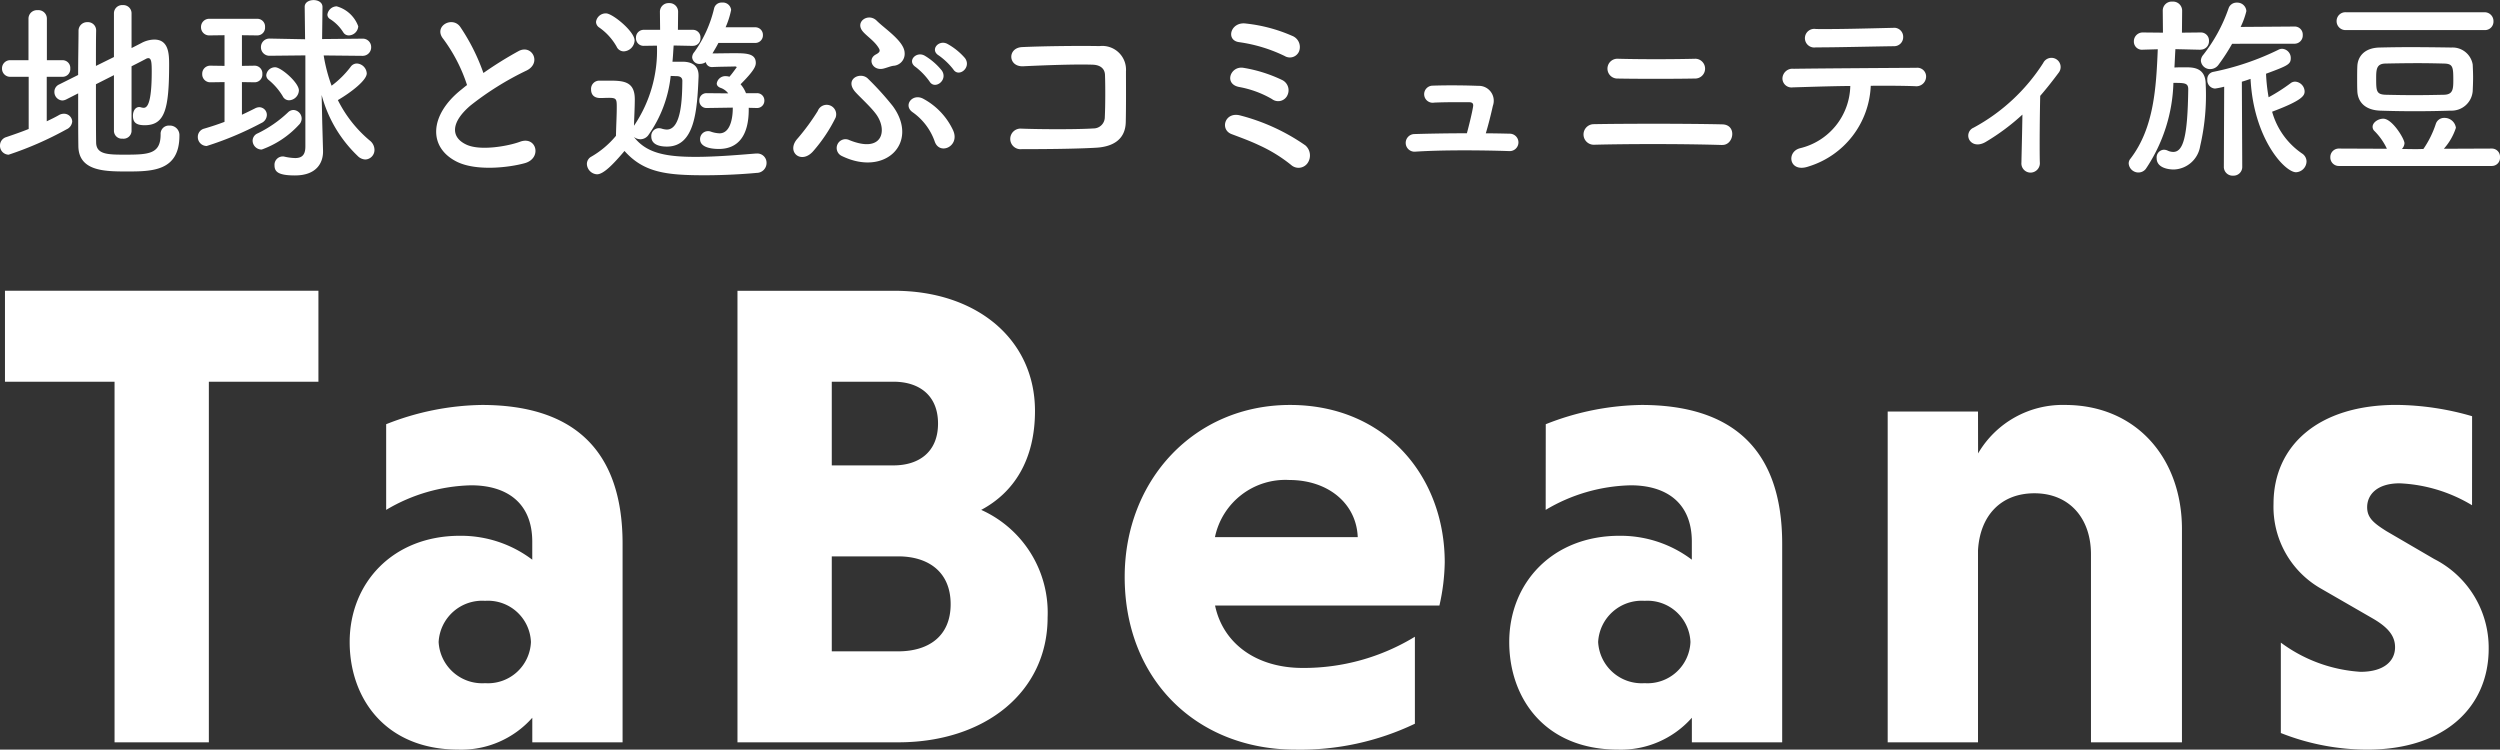
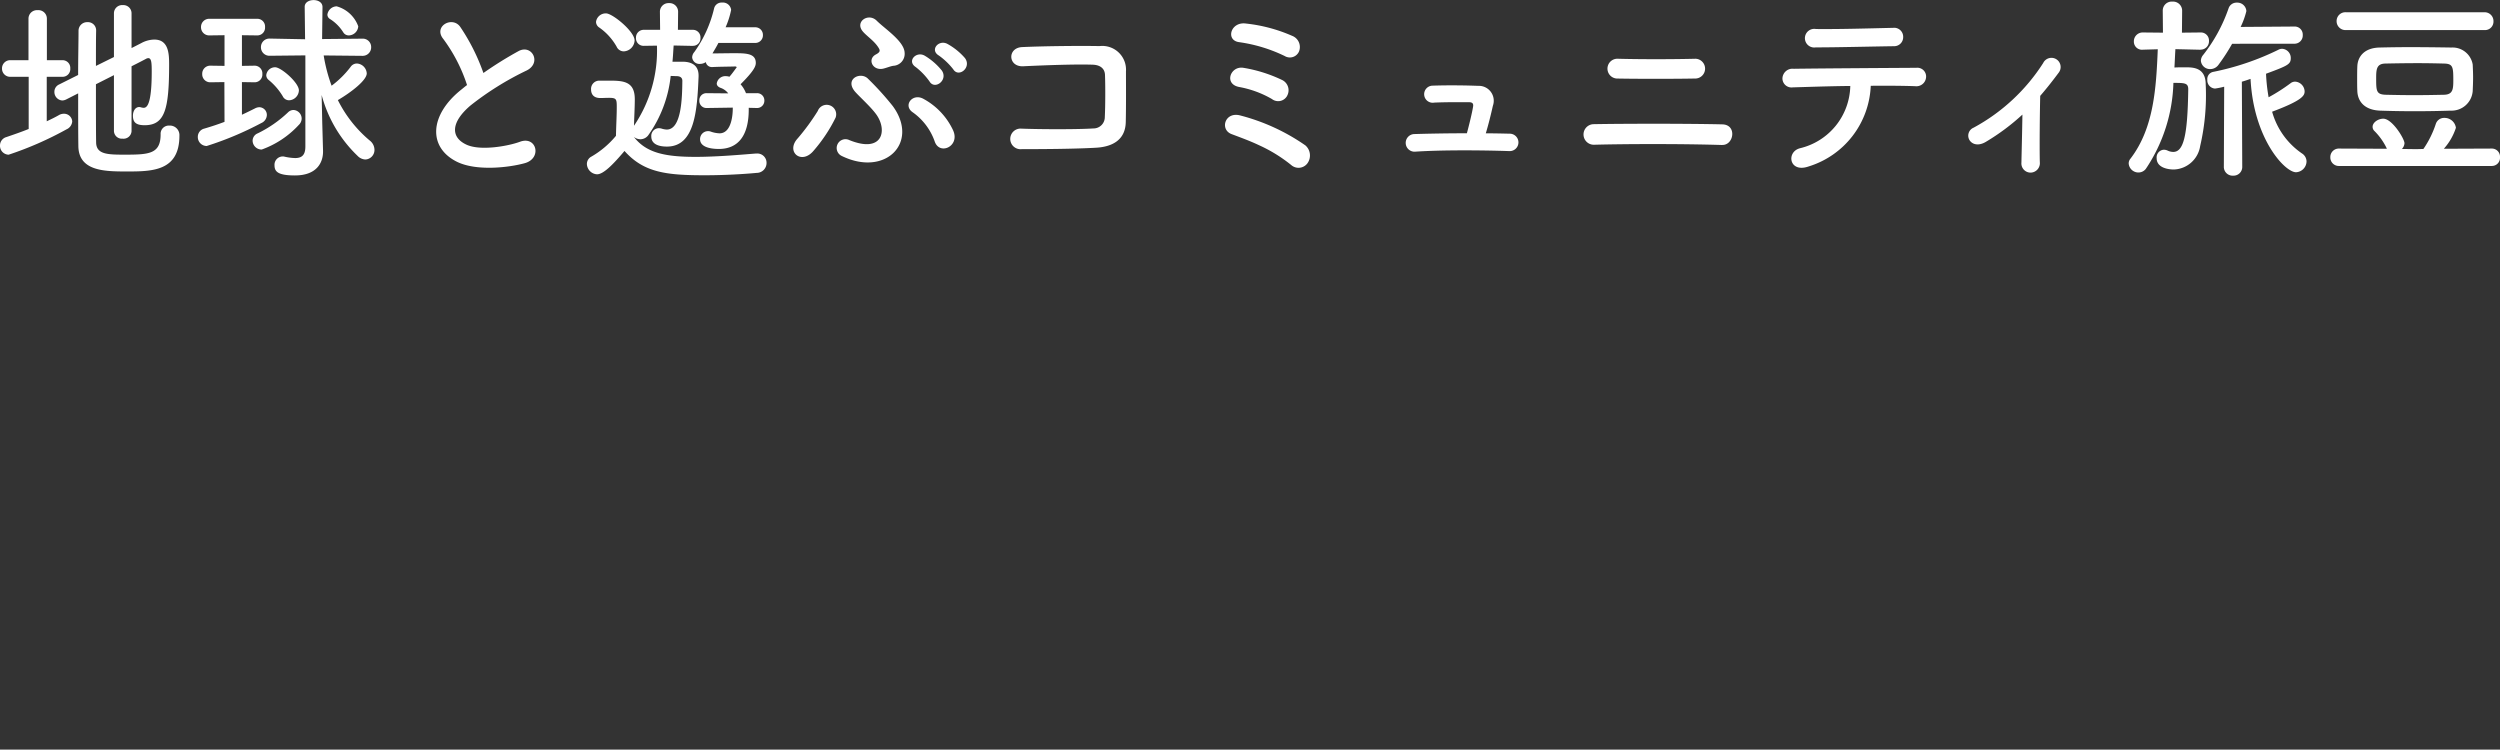
<svg xmlns="http://www.w3.org/2000/svg" width="176.932" height="53.053" viewBox="0 0 176.932 53.053">
  <rect x="0" y="0" width="176.932" height="53.053" fill="#333333" stroke="none" />
  <g id="グループ_1173" data-name="グループ 1173" transform="translate(16699.412 15360.536)">
-     <path id="パス_138402" data-name="パス 138402" d="M8.652-2.254a.561.561,0,0,0,.616.532.566.566,0,0,0,.63-.532V-6.846c.448-.224.826-.42,1.036-.532a.319.319,0,0,1,.154-.042c.224,0,.238.364.238.952,0,2.366-.35,2.562-.574,2.562a.7.7,0,0,1-.168-.028.616.616,0,0,0-.14-.028c-.294,0-.448.308-.448.616,0,.448.2.672.826.672,1.428,0,1.736-1.106,1.736-4.312,0-.756-.042-1.75-1.05-1.75a2,2,0,0,0-.924.252l-.686.35V-10.6a.577.577,0,0,0-.616-.574.581.581,0,0,0-.63.574V-7.5l-1.274.63c0-1.008,0-1.918.014-2.492V-9.38a.58.58,0,0,0-.616-.588.606.606,0,0,0-.63.616c0,.756-.028,1.9-.028,3.122l-1.344.672a.562.562,0,0,0-.336.518A.6.6,0,0,0,5-4.424a.685.685,0,0,0,.266-.07l.854-.434c0,1.456,0,2.856.014,3.738C6.16.56,7.952.6,9.52.6c1.806,0,3.766,0,3.766-2.534a.674.674,0,0,0-.714-.714.579.579,0,0,0-.616.616c0,1.386-.812,1.442-2.52,1.442-1.218,0-2.016-.014-2.044-.84-.014-.742-.014-2.45-.014-4.144l1.274-.644ZM2.618-2.408c-.518.21-1.05.392-1.582.574a.616.616,0,0,0-.448.6A.627.627,0,0,0,1.2-.588,24,24,0,0,0,5.292-2.38.671.671,0,0,0,5.7-2.94a.579.579,0,0,0-.6-.546.7.7,0,0,0-.35.1c-.266.154-.56.294-.854.434V-6.1h1.12a.547.547,0,0,0,.546-.588.547.547,0,0,0-.546-.588H3.906v-2.94a.6.6,0,0,0-.658-.6.6.6,0,0,0-.644.6v2.94H1.33a.577.577,0,0,0-.6.588.577.577,0,0,0,.6.588H2.618ZM25.942-9.674a2.274,2.274,0,0,0-1.526-1.414.679.679,0,0,0-.658.588.369.369,0,0,0,.182.308,2.97,2.97,0,0,1,.938.938.45.45,0,0,0,.392.224A.686.686,0,0,0,25.942-9.674ZM22.2-1.162c0,.644-.294.812-.728.812a3.864,3.864,0,0,1-.756-.1.388.388,0,0,0-.126-.014.589.589,0,0,0-.574.63c0,.448.252.714,1.442.714C23.044.882,23.45-.07,23.45-.8v-.07l-.056-2-.042-1.946A9.243,9.243,0,0,0,25.9-.5a.8.8,0,0,0,.546.252.674.674,0,0,0,.644-.7.842.842,0,0,0-.336-.644A8.913,8.913,0,0,1,24.5-4.452c.98-.574,2.044-1.414,2.044-1.89a.742.742,0,0,0-.7-.7A.54.54,0,0,0,25.4-6.8a6.73,6.73,0,0,1-1.344,1.33,11.438,11.438,0,0,1-.56-2.142l2.73.028h.014a.6.6,0,0,0,.616-.616.591.591,0,0,0-.616-.6h-.014l-2.842.028.028-2.268c0-.336-.322-.49-.63-.49s-.63.154-.63.476v.014l.028,2.282L19.7-8.806h-.014a.6.6,0,0,0-.63.6.6.6,0,0,0,.63.616H19.7L22.2-7.616ZM21.056-4.438a.729.729,0,0,0,.686-.7c0-.546-1.26-1.638-1.68-1.638a.627.627,0,0,0-.63.56.434.434,0,0,0,.168.336,4.483,4.483,0,0,1,.994,1.148A.5.5,0,0,0,21.056-4.438ZM16.478-2.912c-.476.182-.952.336-1.428.476a.6.6,0,0,0-.462.588.63.63,0,0,0,.63.644,22.912,22.912,0,0,0,3.864-1.624.64.64,0,0,0,.392-.574.544.544,0,0,0-.532-.546.681.681,0,0,0-.308.084c-.28.14-.588.294-.924.448v-2.31l.9.014a.547.547,0,0,0,.546-.588.547.547,0,0,0-.546-.588l-.9.014v-2.17L18.8-9.03a.547.547,0,0,0,.546-.588.547.547,0,0,0-.546-.588H15.414a.577.577,0,0,0-.6.588.577.577,0,0,0,.6.588l1.064-.014v2.17l-.98-.014h-.014A.565.565,0,0,0,14.9-6.3a.565.565,0,0,0,.588.588H15.5l.98-.014Zm5.25.224a.637.637,0,0,0,.21-.448.614.614,0,0,0-.574-.616.552.552,0,0,0-.378.154A8.5,8.5,0,0,1,18.83-2.1a.569.569,0,0,0-.364.518.639.639,0,0,0,.644.63A6.6,6.6,0,0,0,21.728-2.688ZM33.642-5.516c-.14.1-.266.21-.406.322C30.968-3.388,30.884-1.12,32.9-.1c1.386.7,3.724.42,4.83.112,1.246-.35.826-1.96-.35-1.512-.84.308-2.842.672-3.822.182-1.092-.532-1.05-1.582.336-2.758A21.043,21.043,0,0,1,37.87-6.552c1.078-.546.35-1.89-.6-1.358A26.706,26.706,0,0,0,34.8-6.37a14.211,14.211,0,0,0-1.638-3.262c-.56-.8-1.932-.042-1.2.854A11.385,11.385,0,0,1,33.642-5.516Zm20.51,1.624a.514.514,0,0,0,.532-.532.511.511,0,0,0-.532-.518h-.77A2.042,2.042,0,0,0,53-5.572c.952-.952,1.078-1.274,1.078-1.512,0-.686-.714-.686-1.554-.686-.518,0-1.064.014-1.512.014.14-.238.294-.49.42-.742h2.576a.539.539,0,0,0,.574-.56.536.536,0,0,0-.574-.546H51.94a5.875,5.875,0,0,0,.392-1.232.587.587,0,0,0-.644-.518.541.541,0,0,0-.56.406,8.733,8.733,0,0,1-1.4,3.094.6.6,0,0,0-.154.378.511.511,0,0,0,.56.462.729.729,0,0,0,.406-.126.429.429,0,0,0,.434.35H51c.546-.028,1.19-.028,1.624-.042.056,0,.1.028.1.07l-.014.014c-.07.084-.308.434-.5.644a.777.777,0,0,0-.238-.042.616.616,0,0,0-.658.518c0,.126.084.238.266.308a1.15,1.15,0,0,1,.546.392L50.61-4.942H50.6a.5.5,0,0,0-.518.532.5.5,0,0,0,.518.518h.014l1.834-.028v.084c0,.266-.042,1.736-.938,1.736a2.073,2.073,0,0,1-.63-.126.51.51,0,0,0-.2-.028.562.562,0,0,0-.546.574c0,.532.686.686,1.33.686,1.372,0,2.114-.952,2.114-2.786v-.126l.56.014Zm-4.522-4.4a.529.529,0,0,0,.532-.56.536.536,0,0,0-.546-.574h-1.05L48.58-10.7a.609.609,0,0,0-.644-.616.609.609,0,0,0-.644.616l.014,1.274H46.158a.547.547,0,0,0-.56.574.532.532,0,0,0,.546.56h.014l.924-.014a9.478,9.478,0,0,1-1.624,5.67c.014-.644.056-1.288.056-1.876,0-1.2-.714-1.316-1.722-1.316h-.826a.584.584,0,0,0-.546.63c0,.238.1.6.658.6.21,0,.378-.014.6-.014.532,0,.56.084.56.644,0,.63-.042,1.288-.056,2.044a6.439,6.439,0,0,1-1.736,1.47.589.589,0,0,0-.322.518A.759.759,0,0,0,42.84.8c.448,0,1.12-.672,1.946-1.652C46.158.686,47.768.868,50.47.868c1.386,0,2.786-.084,3.668-.168a.7.7,0,0,0,.7-.7.654.654,0,0,0-.672-.672H54.1c-1.064.084-2.758.238-4.3.238-2.254,0-3.5-.322-4.354-1.414a.777.777,0,0,0,.462.168.708.708,0,0,0,.546-.266,8.8,8.8,0,0,0,1.6-4.214c.168,0,.322.014.462.014.224.014.364.112.364.336-.014,1.19-.056,3.444-1.106,3.444a1.416,1.416,0,0,1-.322-.056.777.777,0,0,0-.238-.042.544.544,0,0,0-.532.588c0,.518.476.714,1.106.714,1.974,0,2.142-2.548,2.24-4.956v-.07c0-.672-.42-.966-1.092-.98h-.756c.042-.406.056-.784.084-1.148l1.358.028Zm-4.9.392a.806.806,0,0,0,.77-.77c0-.644-1.568-1.918-2.016-1.918a.694.694,0,0,0-.714.6.49.49,0,0,0,.238.406,4.116,4.116,0,0,1,1.218,1.344A.557.557,0,0,0,44.73-7.9Zm24.164.49a4.55,4.55,0,0,0-1.26-1.022c-.616-.322-1.26.434-.6.826a4.863,4.863,0,0,1,1.022.98C68.432-6.02,69.356-6.748,68.894-7.406Zm-1.638.882a4.566,4.566,0,0,0-1.218-1.064c-.6-.35-1.288.378-.644.8a4.834,4.834,0,0,1,.98,1.022C66.738-5.152,67.69-5.852,67.256-6.524Zm-3.472-.35a.848.848,0,0,0,.826-.938c-.042-.812-1.4-1.68-1.974-2.254s-1.526.042-1.022.714c.266.35.854.7,1.162,1.218.126.2.084.308-.21.462-.616.336-.21,1.176.546.994C63.336-6.734,63.6-6.846,63.784-6.874Zm4.27,4.592a4.875,4.875,0,0,0-2.086-2.24c-.784-.462-1.5.448-.784.938a4.247,4.247,0,0,1,1.554,2.058C67.074-.518,68.53-1.176,68.054-2.282ZM63.77-4.032a20.753,20.753,0,0,0-1.75-1.932c-.518-.532-1.694.014-.91.924.308.35,1.12,1.078,1.5,1.61.8,1.12.448,2.772-1.918,1.806A.621.621,0,1,0,60.158-.5C63.238,1.008,65.674-1.442,63.77-4.032ZM58.156-.854a10.934,10.934,0,0,0,1.568-2.352.673.673,0,0,0-1.26-.476A15.758,15.758,0,0,1,57.05-1.75C56.168-.8,57.3.154,58.156-.854ZM80.262-2.9c.028-1.246.014-2.73.014-3.584A1.681,1.681,0,0,0,78.4-8.274c-1.4-.028-3.92,0-5.46.07-1.078.042-1.022,1.414.07,1.358,1.456-.07,3.668-.154,4.9-.112.532.014.868.266.882.728.028.728.028,2.156-.014,3a.8.8,0,0,1-.812.784c-1.036.07-3.584.07-5.082.014A.73.73,0,1,0,72.9-.98c1.442,0,3.752-.014,5.236-.1C79.2-1.134,80.234-1.554,80.262-2.9Zm12.264-5A.849.849,0,0,0,92.036-9a11.063,11.063,0,0,0-3.248-.868c-1.106-.168-1.484,1.19-.5,1.316a10.78,10.78,0,0,1,3.22.98A.706.706,0,0,0,92.526-7.9Zm-.84,3.136a.807.807,0,0,0-.35-1.106,10.133,10.133,0,0,0-2.758-.868c-.91-.14-1.386,1.148-.294,1.358a7.174,7.174,0,0,1,2.324.854A.722.722,0,0,0,91.686-4.76ZM93.114.028a.947.947,0,0,0-.14-1.274A14.354,14.354,0,0,0,88.382-3.36c-1.106-.308-1.484.994-.63,1.316.588.224,1.26.462,1.974.8A10.494,10.494,0,0,1,91.966.14.783.783,0,0,0,93.114.028ZM105.742-2.1c.182-.6.364-1.33.5-1.946A1.055,1.055,0,0,0,105.2-5.46c-.7-.028-1.974-.056-3.206-.014a.605.605,0,1,0,.1,1.2c.924-.042,1.876-.028,2.464-.028.266,0,.322.126.28.336-.07.434-.266,1.232-.434,1.862-1.414,0-2.786.028-3.724.056A.623.623,0,1,0,100.716-.8c1.848-.126,4.648-.112,6.706-.042a.616.616,0,1,0,.028-1.232C106.918-2.086,106.344-2.1,105.742-2.1Zm14.784-3.878a.7.7,0,1,0,.07-1.4c-1.666.042-3.976.042-5.5,0a.7.7,0,1,0-.084,1.4C116.466-5.95,119.056-5.95,120.526-5.978Zm1.946,4.7c.826.028,1.064-1.428.014-1.456-2.366-.056-6.776-.056-9.1-.014a.728.728,0,0,0,0,1.456C115.892-1.358,119.8-1.358,122.472-1.274Zm12.81-7.644a.638.638,0,0,0-.714-.644c-1.834.042-3.7.1-5.46.084a.66.66,0,1,0-.014,1.3c1.5,0,3.6-.056,5.53-.084A.639.639,0,0,0,135.282-8.918Zm-2.3,3.458c1.232-.014,2.38,0,3.15.028a.687.687,0,0,0,.77-.63.62.62,0,0,0-.686-.672c-2.282.014-6.692.042-8.68.07a.711.711,0,0,0-.8.686.641.641,0,0,0,.728.63c.98-.028,2.52-.084,4.074-.1a4.63,4.63,0,0,1-3.57,4.41c-.98.266-.756,1.764.616,1.288A6.237,6.237,0,0,0,132.986-5.46Zm10.738,2.03c-.014,1.162-.056,2.646-.07,3.4a.65.65,0,0,0,.672.714.669.669,0,0,0,.63-.742c-.028-1.008,0-3.612.028-4.69.434-.5.868-1.05,1.316-1.652a.65.65,0,1,0-1.106-.672,13.414,13.414,0,0,1-4.928,4.578.609.609,0,0,0-.266.91c.21.294.644.392,1.148.084A15.461,15.461,0,0,0,143.724-3.43ZM162.96-8.442a.583.583,0,0,0,.6-.616.568.568,0,0,0-.588-.6h-.014l-3.794.028a5.582,5.582,0,0,0,.406-1.12.641.641,0,0,0-.672-.6.594.594,0,0,0-.588.406,11.3,11.3,0,0,1-1.792,3.29.672.672,0,0,0-.168.42.65.65,0,0,0,.672.588.728.728,0,0,0,.588-.322,13.833,13.833,0,0,0,.952-1.47ZM157.976.252a.62.62,0,0,0,.658.644.616.616,0,0,0,.644-.644l-.028-6.006c.2-.056.406-.126.616-.2.21,4.228,2.422,6.608,3.22,6.608a.781.781,0,0,0,.742-.77.683.683,0,0,0-.322-.56,5.3,5.3,0,0,1-2.114-2.954c2.17-.812,2.3-1.148,2.3-1.442a.714.714,0,0,0-.672-.686.528.528,0,0,0-.322.112,12.6,12.6,0,0,1-1.554.994,12.38,12.38,0,0,1-.182-1.666c1.554-.574,1.75-.672,1.75-1.106a.647.647,0,0,0-.6-.658.552.552,0,0,0-.28.07,18.852,18.852,0,0,1-4.634,1.568.518.518,0,0,0-.392.546.584.584,0,0,0,.546.63A5.663,5.663,0,0,0,158-5.4Zm-1.652-8.274a.591.591,0,0,0,.6-.616.572.572,0,0,0-.6-.6h-.014l-1.3.014.014-1.554a.642.642,0,0,0-.686-.644.635.635,0,0,0-.686.644l.014,1.554-1.4-.014h-.014a.624.624,0,0,0-.644.644.572.572,0,0,0,.644.574h.014L153.3-8.05c-.112,2.7-.266,5.572-1.932,7.742a.515.515,0,0,0-.126.35.691.691,0,0,0,.7.63.656.656,0,0,0,.518-.266,11.461,11.461,0,0,0,1.946-6.076c.784,0,1.05,0,1.05.448-.042,3.36-.35,4.438-1.064,4.438a.952.952,0,0,1-.406-.1.649.649,0,0,0-.266-.056.545.545,0,0,0-.5.6c0,.686.826.8,1.218.8A1.955,1.955,0,0,0,156.3-1.2a15.844,15.844,0,0,0,.392-4.354c0-1.19-.868-1.218-1.414-1.218-.252,0-.546,0-.8.014.028-.434.042-.882.07-1.3l1.764.042Zm20.09-1.386a.6.6,0,0,0,.644-.616.624.624,0,0,0-.644-.644h-9.786a.621.621,0,0,0-.672.63.629.629,0,0,0,.672.63Zm-.826,4.326c.014-.322.028-.658.028-.966s-.014-.644-.028-.924a1.444,1.444,0,0,0-1.5-1.2c-.9-.014-1.96-.028-2.94-.028-.812,0-1.568.014-2.156.028-1.12.028-1.54.686-1.568,1.316-.014.308-.014.63-.014.966,0,.266,0,.532.014.826.042.77.574,1.316,1.6,1.358.784.028,1.624.042,2.464.042s1.722-.014,2.534-.042A1.5,1.5,0,0,0,175.588-5.082ZM176.946.21a.577.577,0,0,0,.574-.616.577.577,0,0,0-.574-.616l-3.4.014a4.131,4.131,0,0,0,.854-1.484.81.81,0,0,0-.826-.7.614.614,0,0,0-.6.434A6.9,6.9,0,0,1,172.1-.994l-.5.014-1.022-.014a.639.639,0,0,0,.182-.406c0-.308-.868-1.736-1.5-1.736-.364,0-.756.266-.756.574a.4.4,0,0,0,.112.28,4.431,4.431,0,0,1,.9,1.274l-3.374-.014a.6.6,0,0,0-.63.616.6.6,0,0,0,.63.616Zm-3.36-5.04c-.644.014-1.386.028-2.128.028s-1.442-.014-2.044-.028c-.658-.028-.658-.28-.658-1.2,0-.616.042-.994.644-1.008.658-.014,1.5-.028,2.31-.028.672,0,1.33.014,1.848.028.63.014.658.238.658,1.19C174.216-5.208,174.174-4.858,173.586-4.83Z" transform="translate(-16700 -15349)" fill="#fff" />
+     <path id="パス_138402" data-name="パス 138402" d="M8.652-2.254a.561.561,0,0,0,.616.532.566.566,0,0,0,.63-.532V-6.846c.448-.224.826-.42,1.036-.532a.319.319,0,0,1,.154-.042c.224,0,.238.364.238.952,0,2.366-.35,2.562-.574,2.562a.7.7,0,0,1-.168-.028.616.616,0,0,0-.14-.028c-.294,0-.448.308-.448.616,0,.448.2.672.826.672,1.428,0,1.736-1.106,1.736-4.312,0-.756-.042-1.75-1.05-1.75a2,2,0,0,0-.924.252l-.686.35V-10.6a.577.577,0,0,0-.616-.574.581.581,0,0,0-.63.574V-7.5l-1.274.63c0-1.008,0-1.918.014-2.492V-9.38a.58.58,0,0,0-.616-.588.606.606,0,0,0-.63.616c0,.756-.028,1.9-.028,3.122l-1.344.672a.562.562,0,0,0-.336.518A.6.6,0,0,0,5-4.424a.685.685,0,0,0,.266-.07l.854-.434c0,1.456,0,2.856.014,3.738C6.16.56,7.952.6,9.52.6c1.806,0,3.766,0,3.766-2.534a.674.674,0,0,0-.714-.714.579.579,0,0,0-.616.616c0,1.386-.812,1.442-2.52,1.442-1.218,0-2.016-.014-2.044-.84-.014-.742-.014-2.45-.014-4.144l1.274-.644ZM2.618-2.408c-.518.21-1.05.392-1.582.574a.616.616,0,0,0-.448.6A.627.627,0,0,0,1.2-.588,24,24,0,0,0,5.292-2.38.671.671,0,0,0,5.7-2.94a.579.579,0,0,0-.6-.546.7.7,0,0,0-.35.1c-.266.154-.56.294-.854.434V-6.1h1.12a.547.547,0,0,0,.546-.588.547.547,0,0,0-.546-.588H3.906v-2.94a.6.6,0,0,0-.658-.6.6.6,0,0,0-.644.6v2.94H1.33a.577.577,0,0,0-.6.588.577.577,0,0,0,.6.588H2.618ZM25.942-9.674a2.274,2.274,0,0,0-1.526-1.414.679.679,0,0,0-.658.588.369.369,0,0,0,.182.308,2.97,2.97,0,0,1,.938.938.45.45,0,0,0,.392.224A.686.686,0,0,0,25.942-9.674ZM22.2-1.162c0,.644-.294.812-.728.812a3.864,3.864,0,0,1-.756-.1.388.388,0,0,0-.126-.014.589.589,0,0,0-.574.63c0,.448.252.714,1.442.714C23.044.882,23.45-.07,23.45-.8v-.07l-.056-2-.042-1.946A9.243,9.243,0,0,0,25.9-.5a.8.8,0,0,0,.546.252.674.674,0,0,0,.644-.7.842.842,0,0,0-.336-.644A8.913,8.913,0,0,1,24.5-4.452c.98-.574,2.044-1.414,2.044-1.89a.742.742,0,0,0-.7-.7A.54.54,0,0,0,25.4-6.8a6.73,6.73,0,0,1-1.344,1.33,11.438,11.438,0,0,1-.56-2.142l2.73.028h.014a.6.6,0,0,0,.616-.616.591.591,0,0,0-.616-.6h-.014l-2.842.028.028-2.268c0-.336-.322-.49-.63-.49s-.63.154-.63.476v.014l.028,2.282L19.7-8.806h-.014a.6.6,0,0,0-.63.6.6.6,0,0,0,.63.616H19.7L22.2-7.616ZM21.056-4.438a.729.729,0,0,0,.686-.7c0-.546-1.26-1.638-1.68-1.638a.627.627,0,0,0-.63.56.434.434,0,0,0,.168.336,4.483,4.483,0,0,1,.994,1.148A.5.5,0,0,0,21.056-4.438ZM16.478-2.912c-.476.182-.952.336-1.428.476a.6.6,0,0,0-.462.588.63.63,0,0,0,.63.644,22.912,22.912,0,0,0,3.864-1.624.64.64,0,0,0,.392-.574.544.544,0,0,0-.532-.546.681.681,0,0,0-.308.084c-.28.14-.588.294-.924.448v-2.31l.9.014a.547.547,0,0,0,.546-.588.547.547,0,0,0-.546-.588l-.9.014v-2.17L18.8-9.03a.547.547,0,0,0,.546-.588.547.547,0,0,0-.546-.588H15.414a.577.577,0,0,0-.6.588.577.577,0,0,0,.6.588l1.064-.014v2.17l-.98-.014h-.014A.565.565,0,0,0,14.9-6.3a.565.565,0,0,0,.588.588l.98-.014Zm5.25.224a.637.637,0,0,0,.21-.448.614.614,0,0,0-.574-.616.552.552,0,0,0-.378.154A8.5,8.5,0,0,1,18.83-2.1a.569.569,0,0,0-.364.518.639.639,0,0,0,.644.63A6.6,6.6,0,0,0,21.728-2.688ZM33.642-5.516c-.14.1-.266.21-.406.322C30.968-3.388,30.884-1.12,32.9-.1c1.386.7,3.724.42,4.83.112,1.246-.35.826-1.96-.35-1.512-.84.308-2.842.672-3.822.182-1.092-.532-1.05-1.582.336-2.758A21.043,21.043,0,0,1,37.87-6.552c1.078-.546.35-1.89-.6-1.358A26.706,26.706,0,0,0,34.8-6.37a14.211,14.211,0,0,0-1.638-3.262c-.56-.8-1.932-.042-1.2.854A11.385,11.385,0,0,1,33.642-5.516Zm20.51,1.624a.514.514,0,0,0,.532-.532.511.511,0,0,0-.532-.518h-.77A2.042,2.042,0,0,0,53-5.572c.952-.952,1.078-1.274,1.078-1.512,0-.686-.714-.686-1.554-.686-.518,0-1.064.014-1.512.014.14-.238.294-.49.42-.742h2.576a.539.539,0,0,0,.574-.56.536.536,0,0,0-.574-.546H51.94a5.875,5.875,0,0,0,.392-1.232.587.587,0,0,0-.644-.518.541.541,0,0,0-.56.406,8.733,8.733,0,0,1-1.4,3.094.6.6,0,0,0-.154.378.511.511,0,0,0,.56.462.729.729,0,0,0,.406-.126.429.429,0,0,0,.434.35H51c.546-.028,1.19-.028,1.624-.042.056,0,.1.028.1.07l-.014.014c-.07.084-.308.434-.5.644a.777.777,0,0,0-.238-.042.616.616,0,0,0-.658.518c0,.126.084.238.266.308a1.15,1.15,0,0,1,.546.392L50.61-4.942H50.6a.5.5,0,0,0-.518.532.5.5,0,0,0,.518.518h.014l1.834-.028v.084c0,.266-.042,1.736-.938,1.736a2.073,2.073,0,0,1-.63-.126.51.51,0,0,0-.2-.028.562.562,0,0,0-.546.574c0,.532.686.686,1.33.686,1.372,0,2.114-.952,2.114-2.786v-.126l.56.014Zm-4.522-4.4a.529.529,0,0,0,.532-.56.536.536,0,0,0-.546-.574h-1.05L48.58-10.7a.609.609,0,0,0-.644-.616.609.609,0,0,0-.644.616l.014,1.274H46.158a.547.547,0,0,0-.56.574.532.532,0,0,0,.546.56h.014l.924-.014a9.478,9.478,0,0,1-1.624,5.67c.014-.644.056-1.288.056-1.876,0-1.2-.714-1.316-1.722-1.316h-.826a.584.584,0,0,0-.546.63c0,.238.1.6.658.6.21,0,.378-.014.6-.014.532,0,.56.084.56.644,0,.63-.042,1.288-.056,2.044a6.439,6.439,0,0,1-1.736,1.47.589.589,0,0,0-.322.518A.759.759,0,0,0,42.84.8c.448,0,1.12-.672,1.946-1.652C46.158.686,47.768.868,50.47.868c1.386,0,2.786-.084,3.668-.168a.7.7,0,0,0,.7-.7.654.654,0,0,0-.672-.672H54.1c-1.064.084-2.758.238-4.3.238-2.254,0-3.5-.322-4.354-1.414a.777.777,0,0,0,.462.168.708.708,0,0,0,.546-.266,8.8,8.8,0,0,0,1.6-4.214c.168,0,.322.014.462.014.224.014.364.112.364.336-.014,1.19-.056,3.444-1.106,3.444a1.416,1.416,0,0,1-.322-.056.777.777,0,0,0-.238-.042.544.544,0,0,0-.532.588c0,.518.476.714,1.106.714,1.974,0,2.142-2.548,2.24-4.956v-.07c0-.672-.42-.966-1.092-.98h-.756c.042-.406.056-.784.084-1.148l1.358.028Zm-4.9.392a.806.806,0,0,0,.77-.77c0-.644-1.568-1.918-2.016-1.918a.694.694,0,0,0-.714.6.49.49,0,0,0,.238.406,4.116,4.116,0,0,1,1.218,1.344A.557.557,0,0,0,44.73-7.9Zm24.164.49a4.55,4.55,0,0,0-1.26-1.022c-.616-.322-1.26.434-.6.826a4.863,4.863,0,0,1,1.022.98C68.432-6.02,69.356-6.748,68.894-7.406Zm-1.638.882a4.566,4.566,0,0,0-1.218-1.064c-.6-.35-1.288.378-.644.8a4.834,4.834,0,0,1,.98,1.022C66.738-5.152,67.69-5.852,67.256-6.524Zm-3.472-.35a.848.848,0,0,0,.826-.938c-.042-.812-1.4-1.68-1.974-2.254s-1.526.042-1.022.714c.266.35.854.7,1.162,1.218.126.2.084.308-.21.462-.616.336-.21,1.176.546.994C63.336-6.734,63.6-6.846,63.784-6.874Zm4.27,4.592a4.875,4.875,0,0,0-2.086-2.24c-.784-.462-1.5.448-.784.938a4.247,4.247,0,0,1,1.554,2.058C67.074-.518,68.53-1.176,68.054-2.282ZM63.77-4.032a20.753,20.753,0,0,0-1.75-1.932c-.518-.532-1.694.014-.91.924.308.35,1.12,1.078,1.5,1.61.8,1.12.448,2.772-1.918,1.806A.621.621,0,1,0,60.158-.5C63.238,1.008,65.674-1.442,63.77-4.032ZM58.156-.854a10.934,10.934,0,0,0,1.568-2.352.673.673,0,0,0-1.26-.476A15.758,15.758,0,0,1,57.05-1.75C56.168-.8,57.3.154,58.156-.854ZM80.262-2.9c.028-1.246.014-2.73.014-3.584A1.681,1.681,0,0,0,78.4-8.274c-1.4-.028-3.92,0-5.46.07-1.078.042-1.022,1.414.07,1.358,1.456-.07,3.668-.154,4.9-.112.532.014.868.266.882.728.028.728.028,2.156-.014,3a.8.8,0,0,1-.812.784c-1.036.07-3.584.07-5.082.014A.73.73,0,1,0,72.9-.98c1.442,0,3.752-.014,5.236-.1C79.2-1.134,80.234-1.554,80.262-2.9Zm12.264-5A.849.849,0,0,0,92.036-9a11.063,11.063,0,0,0-3.248-.868c-1.106-.168-1.484,1.19-.5,1.316a10.78,10.78,0,0,1,3.22.98A.706.706,0,0,0,92.526-7.9Zm-.84,3.136a.807.807,0,0,0-.35-1.106,10.133,10.133,0,0,0-2.758-.868c-.91-.14-1.386,1.148-.294,1.358a7.174,7.174,0,0,1,2.324.854A.722.722,0,0,0,91.686-4.76ZM93.114.028a.947.947,0,0,0-.14-1.274A14.354,14.354,0,0,0,88.382-3.36c-1.106-.308-1.484.994-.63,1.316.588.224,1.26.462,1.974.8A10.494,10.494,0,0,1,91.966.14.783.783,0,0,0,93.114.028ZM105.742-2.1c.182-.6.364-1.33.5-1.946A1.055,1.055,0,0,0,105.2-5.46c-.7-.028-1.974-.056-3.206-.014a.605.605,0,1,0,.1,1.2c.924-.042,1.876-.028,2.464-.028.266,0,.322.126.28.336-.07.434-.266,1.232-.434,1.862-1.414,0-2.786.028-3.724.056A.623.623,0,1,0,100.716-.8c1.848-.126,4.648-.112,6.706-.042a.616.616,0,1,0,.028-1.232C106.918-2.086,106.344-2.1,105.742-2.1Zm14.784-3.878a.7.7,0,1,0,.07-1.4c-1.666.042-3.976.042-5.5,0a.7.7,0,1,0-.084,1.4C116.466-5.95,119.056-5.95,120.526-5.978Zm1.946,4.7c.826.028,1.064-1.428.014-1.456-2.366-.056-6.776-.056-9.1-.014a.728.728,0,0,0,0,1.456C115.892-1.358,119.8-1.358,122.472-1.274Zm12.81-7.644a.638.638,0,0,0-.714-.644c-1.834.042-3.7.1-5.46.084a.66.66,0,1,0-.014,1.3c1.5,0,3.6-.056,5.53-.084A.639.639,0,0,0,135.282-8.918Zm-2.3,3.458c1.232-.014,2.38,0,3.15.028a.687.687,0,0,0,.77-.63.62.62,0,0,0-.686-.672c-2.282.014-6.692.042-8.68.07a.711.711,0,0,0-.8.686.641.641,0,0,0,.728.63c.98-.028,2.52-.084,4.074-.1a4.63,4.63,0,0,1-3.57,4.41c-.98.266-.756,1.764.616,1.288A6.237,6.237,0,0,0,132.986-5.46Zm10.738,2.03c-.014,1.162-.056,2.646-.07,3.4a.65.65,0,0,0,.672.714.669.669,0,0,0,.63-.742c-.028-1.008,0-3.612.028-4.69.434-.5.868-1.05,1.316-1.652a.65.65,0,1,0-1.106-.672,13.414,13.414,0,0,1-4.928,4.578.609.609,0,0,0-.266.91c.21.294.644.392,1.148.084A15.461,15.461,0,0,0,143.724-3.43ZM162.96-8.442a.583.583,0,0,0,.6-.616.568.568,0,0,0-.588-.6h-.014l-3.794.028a5.582,5.582,0,0,0,.406-1.12.641.641,0,0,0-.672-.6.594.594,0,0,0-.588.406,11.3,11.3,0,0,1-1.792,3.29.672.672,0,0,0-.168.42.65.65,0,0,0,.672.588.728.728,0,0,0,.588-.322,13.833,13.833,0,0,0,.952-1.47ZM157.976.252a.62.62,0,0,0,.658.644.616.616,0,0,0,.644-.644l-.028-6.006c.2-.056.406-.126.616-.2.21,4.228,2.422,6.608,3.22,6.608a.781.781,0,0,0,.742-.77.683.683,0,0,0-.322-.56,5.3,5.3,0,0,1-2.114-2.954c2.17-.812,2.3-1.148,2.3-1.442a.714.714,0,0,0-.672-.686.528.528,0,0,0-.322.112,12.6,12.6,0,0,1-1.554.994,12.38,12.38,0,0,1-.182-1.666c1.554-.574,1.75-.672,1.75-1.106a.647.647,0,0,0-.6-.658.552.552,0,0,0-.28.07,18.852,18.852,0,0,1-4.634,1.568.518.518,0,0,0-.392.546.584.584,0,0,0,.546.63A5.663,5.663,0,0,0,158-5.4Zm-1.652-8.274a.591.591,0,0,0,.6-.616.572.572,0,0,0-.6-.6h-.014l-1.3.014.014-1.554a.642.642,0,0,0-.686-.644.635.635,0,0,0-.686.644l.014,1.554-1.4-.014h-.014a.624.624,0,0,0-.644.644.572.572,0,0,0,.644.574h.014L153.3-8.05c-.112,2.7-.266,5.572-1.932,7.742a.515.515,0,0,0-.126.35.691.691,0,0,0,.7.63.656.656,0,0,0,.518-.266,11.461,11.461,0,0,0,1.946-6.076c.784,0,1.05,0,1.05.448-.042,3.36-.35,4.438-1.064,4.438a.952.952,0,0,1-.406-.1.649.649,0,0,0-.266-.056.545.545,0,0,0-.5.6c0,.686.826.8,1.218.8A1.955,1.955,0,0,0,156.3-1.2a15.844,15.844,0,0,0,.392-4.354c0-1.19-.868-1.218-1.414-1.218-.252,0-.546,0-.8.014.028-.434.042-.882.07-1.3l1.764.042Zm20.09-1.386a.6.6,0,0,0,.644-.616.624.624,0,0,0-.644-.644h-9.786a.621.621,0,0,0-.672.63.629.629,0,0,0,.672.63Zm-.826,4.326c.014-.322.028-.658.028-.966s-.014-.644-.028-.924a1.444,1.444,0,0,0-1.5-1.2c-.9-.014-1.96-.028-2.94-.028-.812,0-1.568.014-2.156.028-1.12.028-1.54.686-1.568,1.316-.014.308-.014.63-.014.966,0,.266,0,.532.014.826.042.77.574,1.316,1.6,1.358.784.028,1.624.042,2.464.042s1.722-.014,2.534-.042A1.5,1.5,0,0,0,175.588-5.082ZM176.946.21a.577.577,0,0,0,.574-.616.577.577,0,0,0-.574-.616l-3.4.014a4.131,4.131,0,0,0,.854-1.484.81.81,0,0,0-.826-.7.614.614,0,0,0-.6.434A6.9,6.9,0,0,1,172.1-.994l-.5.014-1.022-.014a.639.639,0,0,0,.182-.406c0-.308-.868-1.736-1.5-1.736-.364,0-.756.266-.756.574a.4.4,0,0,0,.112.28,4.431,4.431,0,0,1,.9,1.274l-3.374-.014a.6.6,0,0,0-.63.616.6.6,0,0,0,.63.616Zm-3.36-5.04c-.644.014-1.386.028-2.128.028s-1.442-.014-2.044-.028c-.658-.028-.658-.28-.658-1.2,0-.616.042-.994.644-1.008.658-.014,1.5-.028,2.31-.028.672,0,1.33.014,1.848.028.63.014.658.238.658,1.19C174.216-5.208,174.174-4.858,173.586-4.83Z" transform="translate(-16700 -15349)" fill="#fff" />
    <g id="グループ_1171" data-name="グループ 1171" transform="translate(-16940 -16310)">
-       <path id="パス_138403" data-name="パス 138403" d="M8.695,0h6.674V-25.521h7.755V-31.96H.94v6.439H8.695ZM27.918-16.45a12.255,12.255,0,0,1,6.016-1.739c2.444,0,4.324,1.175,4.324,3.995v1.269a8.361,8.361,0,0,0-5.123-1.692c-4.747,0-7.8,3.337-7.8,7.52,0,3.948,2.491,7.614,7.708,7.614a6.7,6.7,0,0,0,5.217-2.256V0H44.65V-14.053c0-6.815-3.666-9.823-9.964-9.823a19,19,0,0,0-6.768,1.363ZM31.631-7.1a3.086,3.086,0,0,1,3.29-2.914A3.043,3.043,0,0,1,38.164-7.1a3.043,3.043,0,0,1-3.243,2.914A3.086,3.086,0,0,1,31.631-7.1ZM52.781,0H64.155C70.312,0,74.73-3.572,74.73-8.836a7.967,7.967,0,0,0-4.7-7.614c2.3-1.222,3.807-3.525,3.807-7,0-5.076-4.136-8.507-9.964-8.507H52.781ZM67.868-9.776c0,2.3-1.6,3.337-3.713,3.337h-4.7V-13.16h4.7C66.27-13.16,67.868-12.079,67.868-9.776ZM66.975-22.56c0,2.021-1.363,2.961-3.149,2.961H59.455v-5.922h4.371C65.612-25.521,66.975-24.581,66.975-22.56ZM102.46-9.682a14.67,14.67,0,0,0,.376-3.055c0-6.063-4.183-11.139-10.951-11.139s-11.7,5.311-11.7,12.173c0,7.285,5.123,12.22,12.079,12.22a18.8,18.8,0,0,0,8.46-1.833V-7.473a15.1,15.1,0,0,1-7.943,2.209c-3.29,0-5.64-1.739-6.2-4.418ZM91.838-18.565c2.726,0,4.747,1.645,4.841,4.042H86.574A5.087,5.087,0,0,1,91.838-18.565ZM109.98-16.45A12.255,12.255,0,0,1,116-18.189c2.444,0,4.324,1.175,4.324,3.995v1.269a8.361,8.361,0,0,0-5.123-1.692c-4.747,0-7.8,3.337-7.8,7.52,0,3.948,2.491,7.614,7.708,7.614a6.7,6.7,0,0,0,5.217-2.256V0h6.392V-14.053c0-6.815-3.666-9.823-9.964-9.823a19,19,0,0,0-6.768,1.363ZM113.693-7.1a3.086,3.086,0,0,1,3.29-2.914A3.043,3.043,0,0,1,120.226-7.1a3.043,3.043,0,0,1-3.243,2.914A3.086,3.086,0,0,1,113.693-7.1Zm26.884-16.309h-6.392V0h6.392V-13.583c.141-2.491,1.645-4.042,3.995-4.042,2.444,0,4,1.739,4,4.324V0h6.439V-15.087c0-5.029-3.243-8.789-8.272-8.789a6.922,6.922,0,0,0-6.157,3.431Zm34.968.329a19.667,19.667,0,0,0-5.358-.8c-5.5,0-8.695,2.867-8.695,7a6.655,6.655,0,0,0,3.384,6.016l3.666,2.115c1.128.658,1.551,1.269,1.551,2.021,0,.987-.8,1.739-2.444,1.739a10.58,10.58,0,0,1-5.64-2.068V-.658a16.642,16.642,0,0,0,6.11,1.175c5.593,0,8.6-3.1,8.6-7.144a7.046,7.046,0,0,0-3.854-6.345l-3.384-1.974c-.893-.564-1.363-.94-1.363-1.692,0-.893.705-1.692,2.3-1.692a10.829,10.829,0,0,1,5.123,1.551Z" transform="translate(240 1002)" fill="#fff" />
-     </g>
+       </g>
  </g>
</svg>